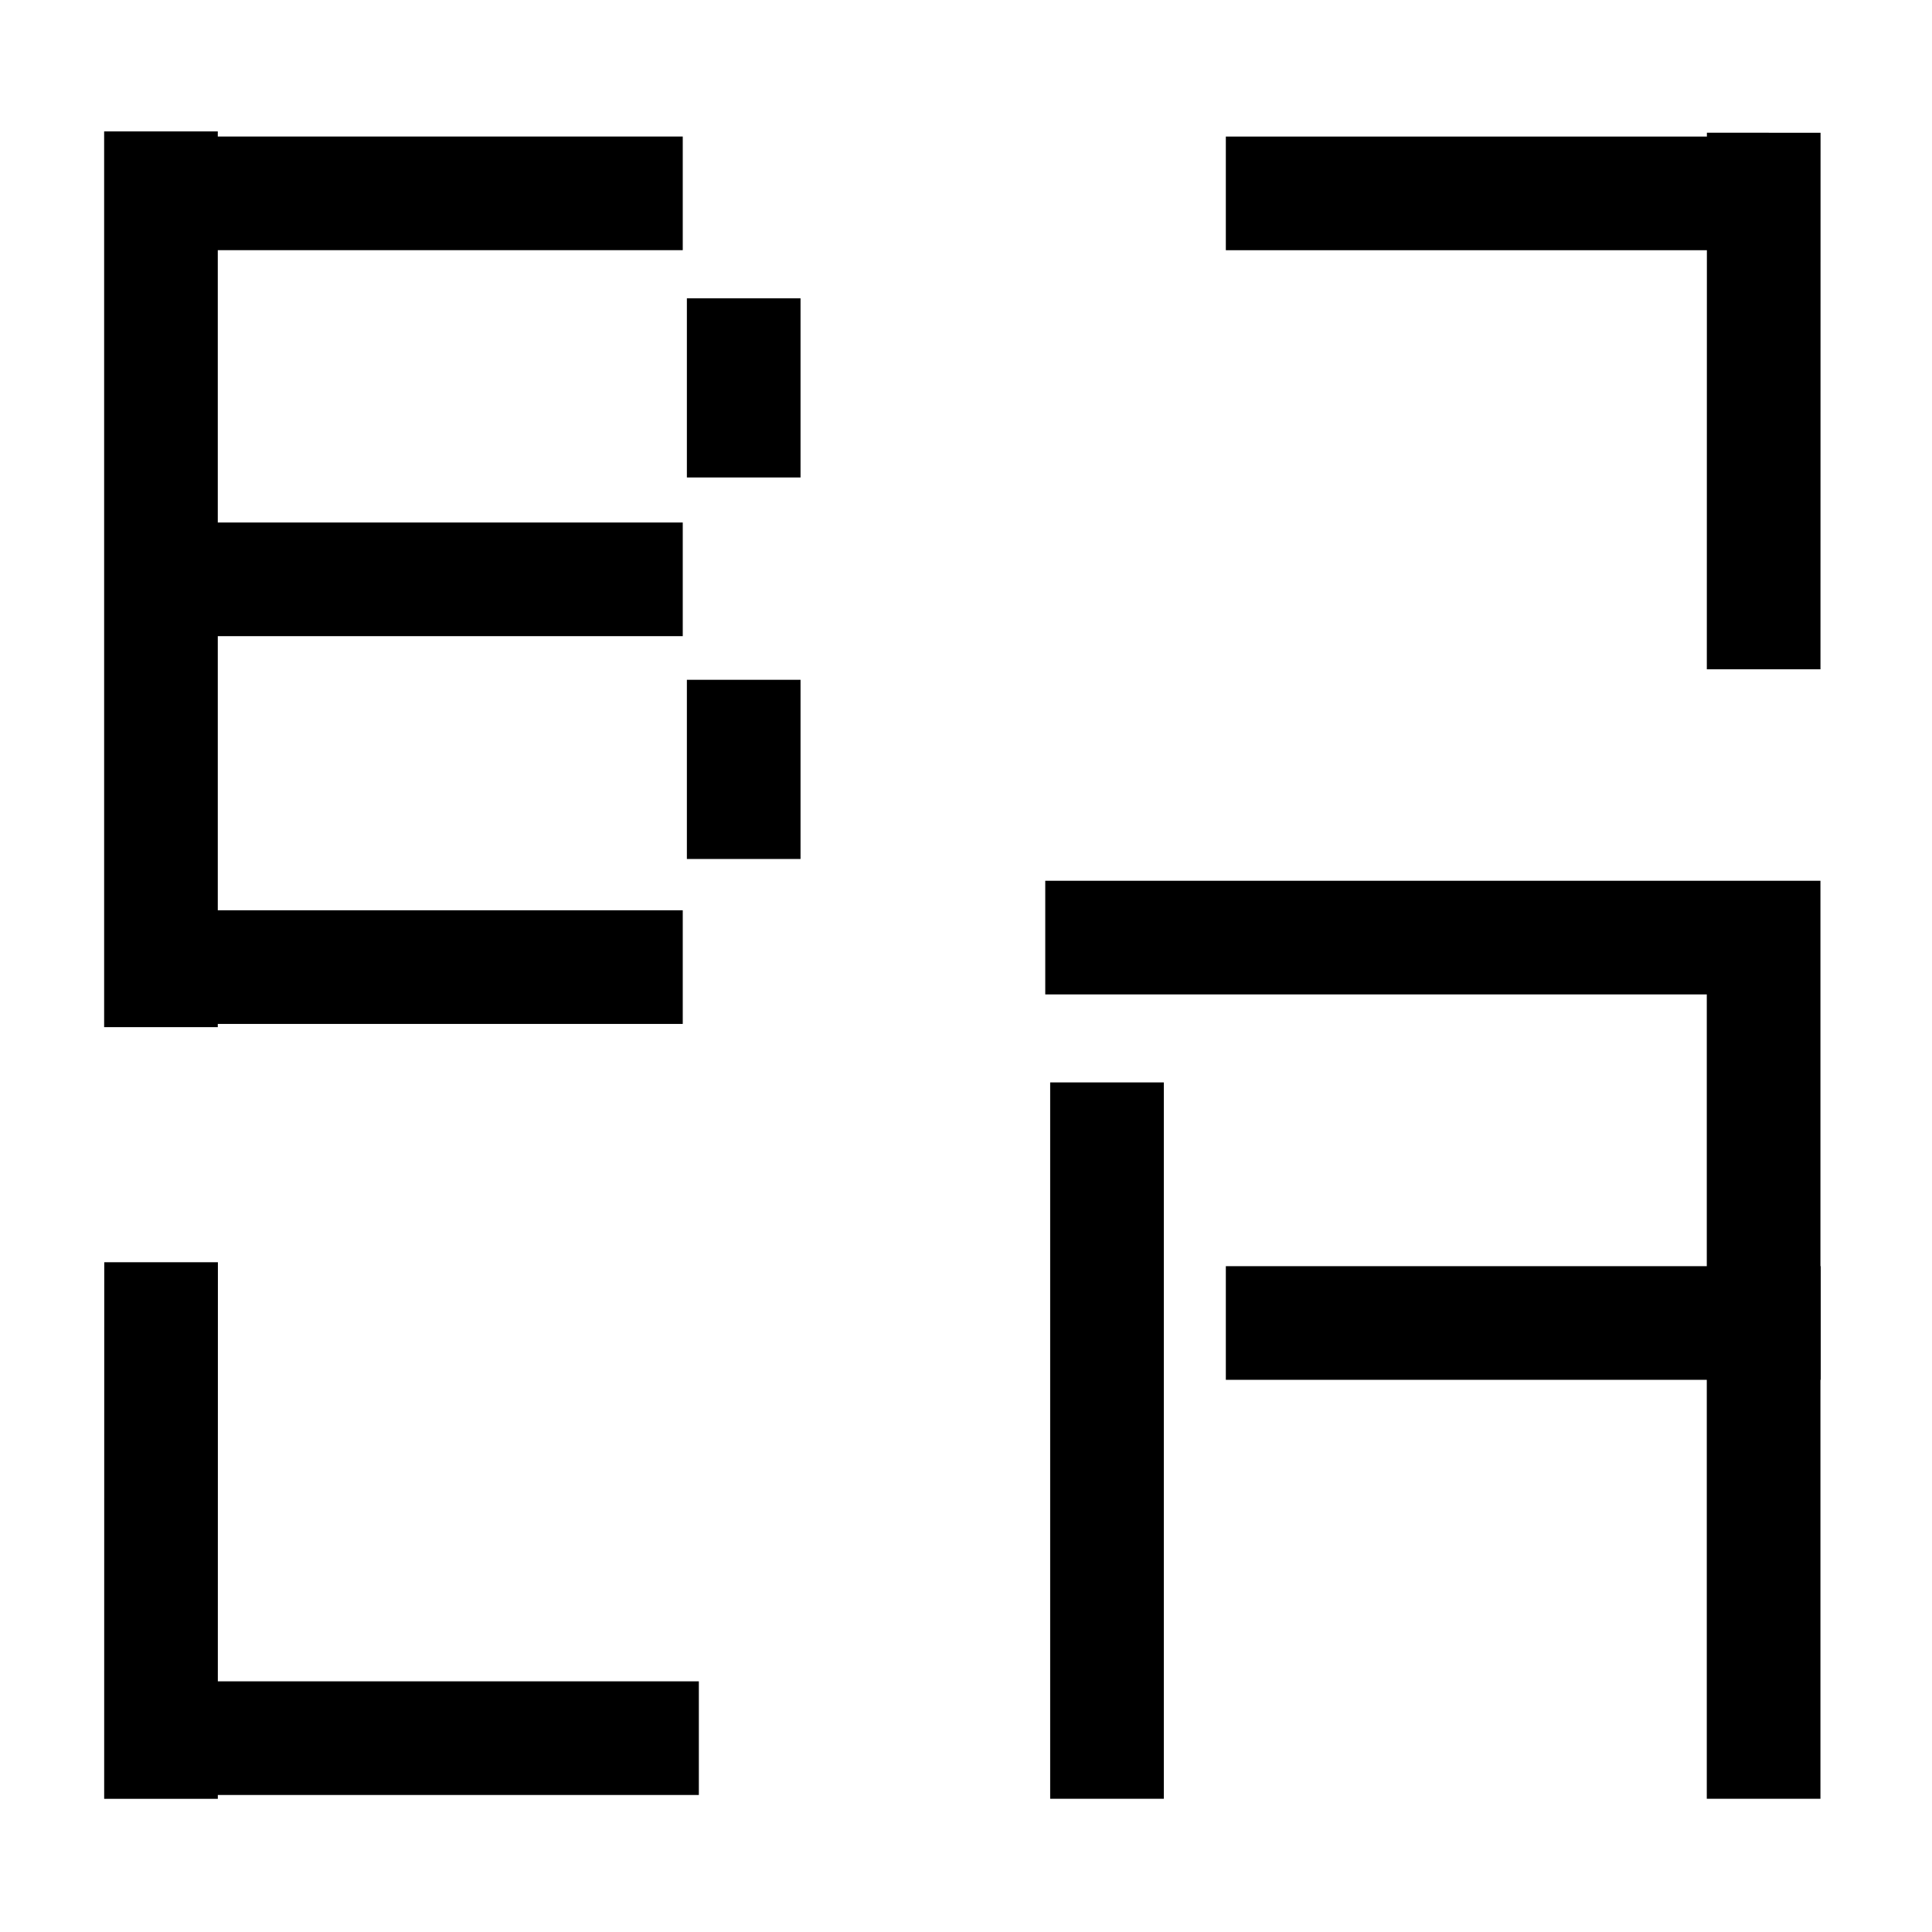
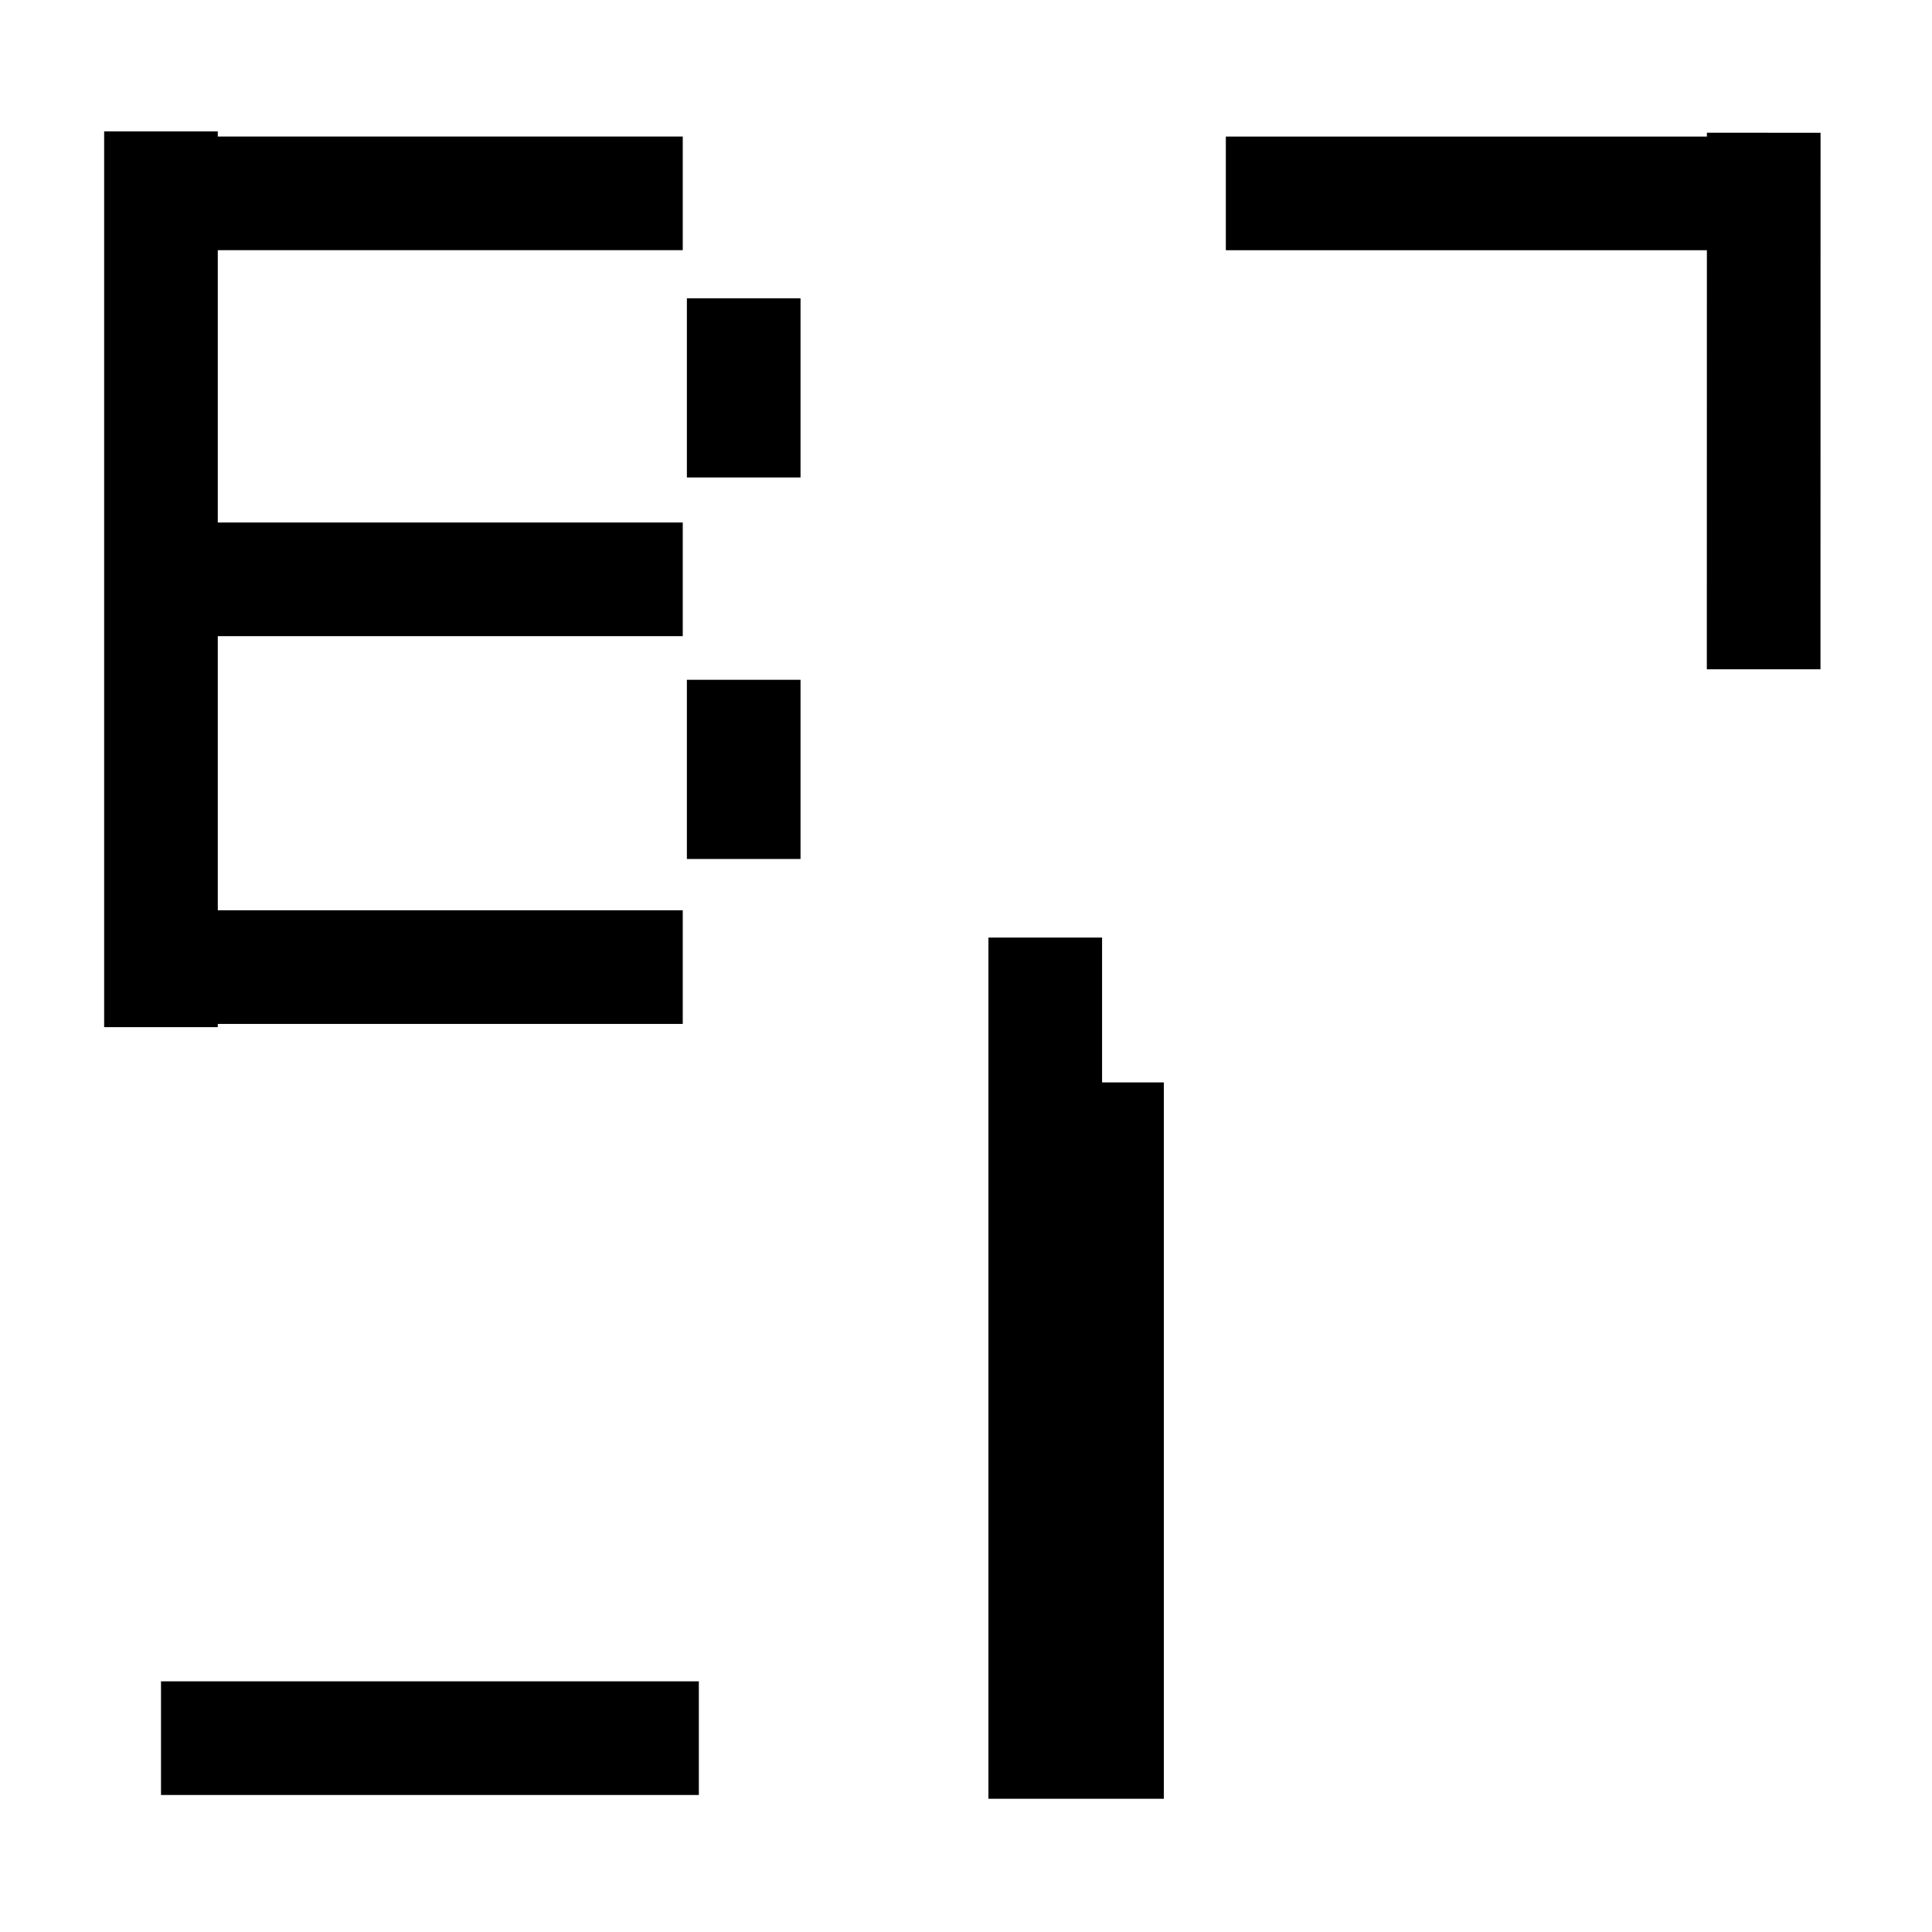
<svg xmlns="http://www.w3.org/2000/svg" width="51" height="51" viewBox="0 0 51 51" fill="none">
  <path d="M19.632 17.945V22.675" stroke="black" stroke-width="3" />
  <path d="M19.632 7.875V12.604" stroke="black" stroke-width="3" />
  <path d="M18.023 25.529H2.843" stroke="black" stroke-width="3" />
  <path d="M18.023 15.293H2.843" stroke="black" stroke-width="3" />
-   <path d="M48.062 34.924L32.359 34.924" stroke="black" stroke-width="3" />
  <path d="M18.023 5.104H2.843" stroke="black" stroke-width="3" />
  <path d="M46.558 5.105H32.359" stroke="black" stroke-width="3" />
  <path d="M46.558 3.504L46.556 17.668" stroke="black" stroke-width="3" />
  <path d="M4.25 45.883H18.448" stroke="black" stroke-width="3" />
-   <path d="M4.25 47.484L4.252 33.32" stroke="black" stroke-width="3" />
  <path d="M4.249 3.469V27.114" stroke="black" stroke-width="3" />
-   <path d="M29.222 47.483V28.573M27.592 24.75H46.555V47.483" stroke="black" stroke-width="3" />
+   <path d="M29.222 47.483V28.573M27.592 24.75V47.483" stroke="black" stroke-width="3" />
</svg>